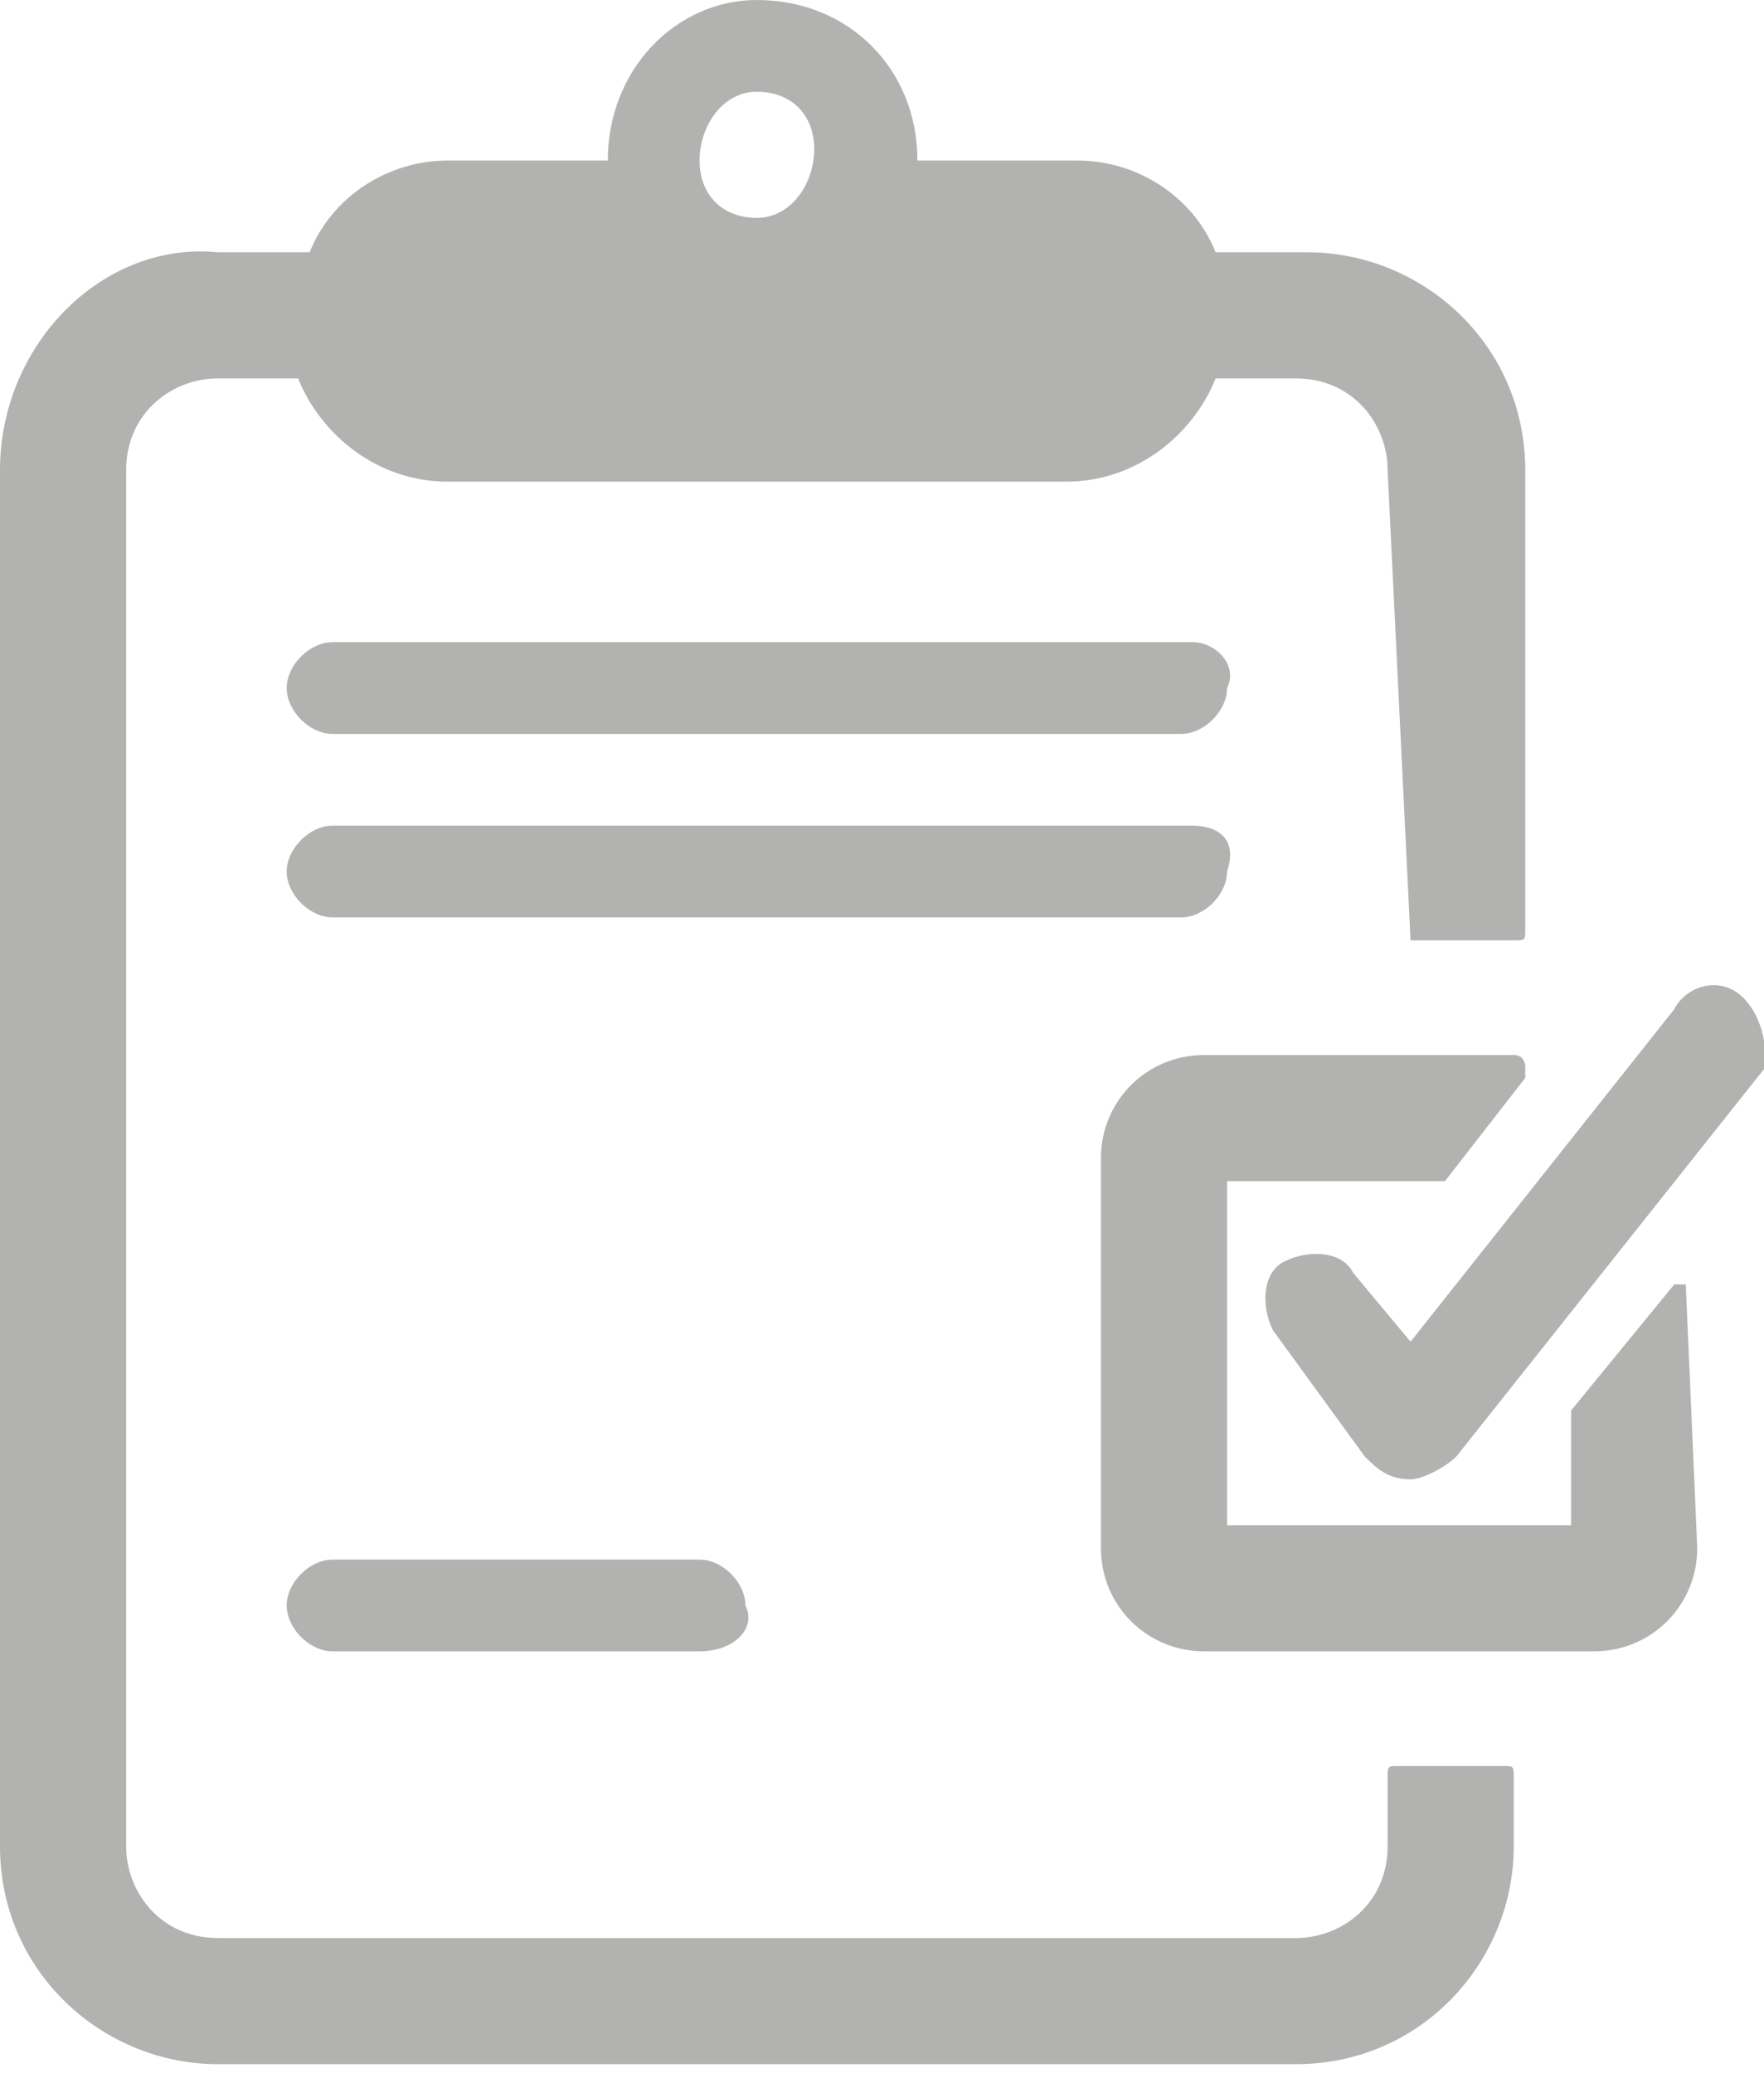
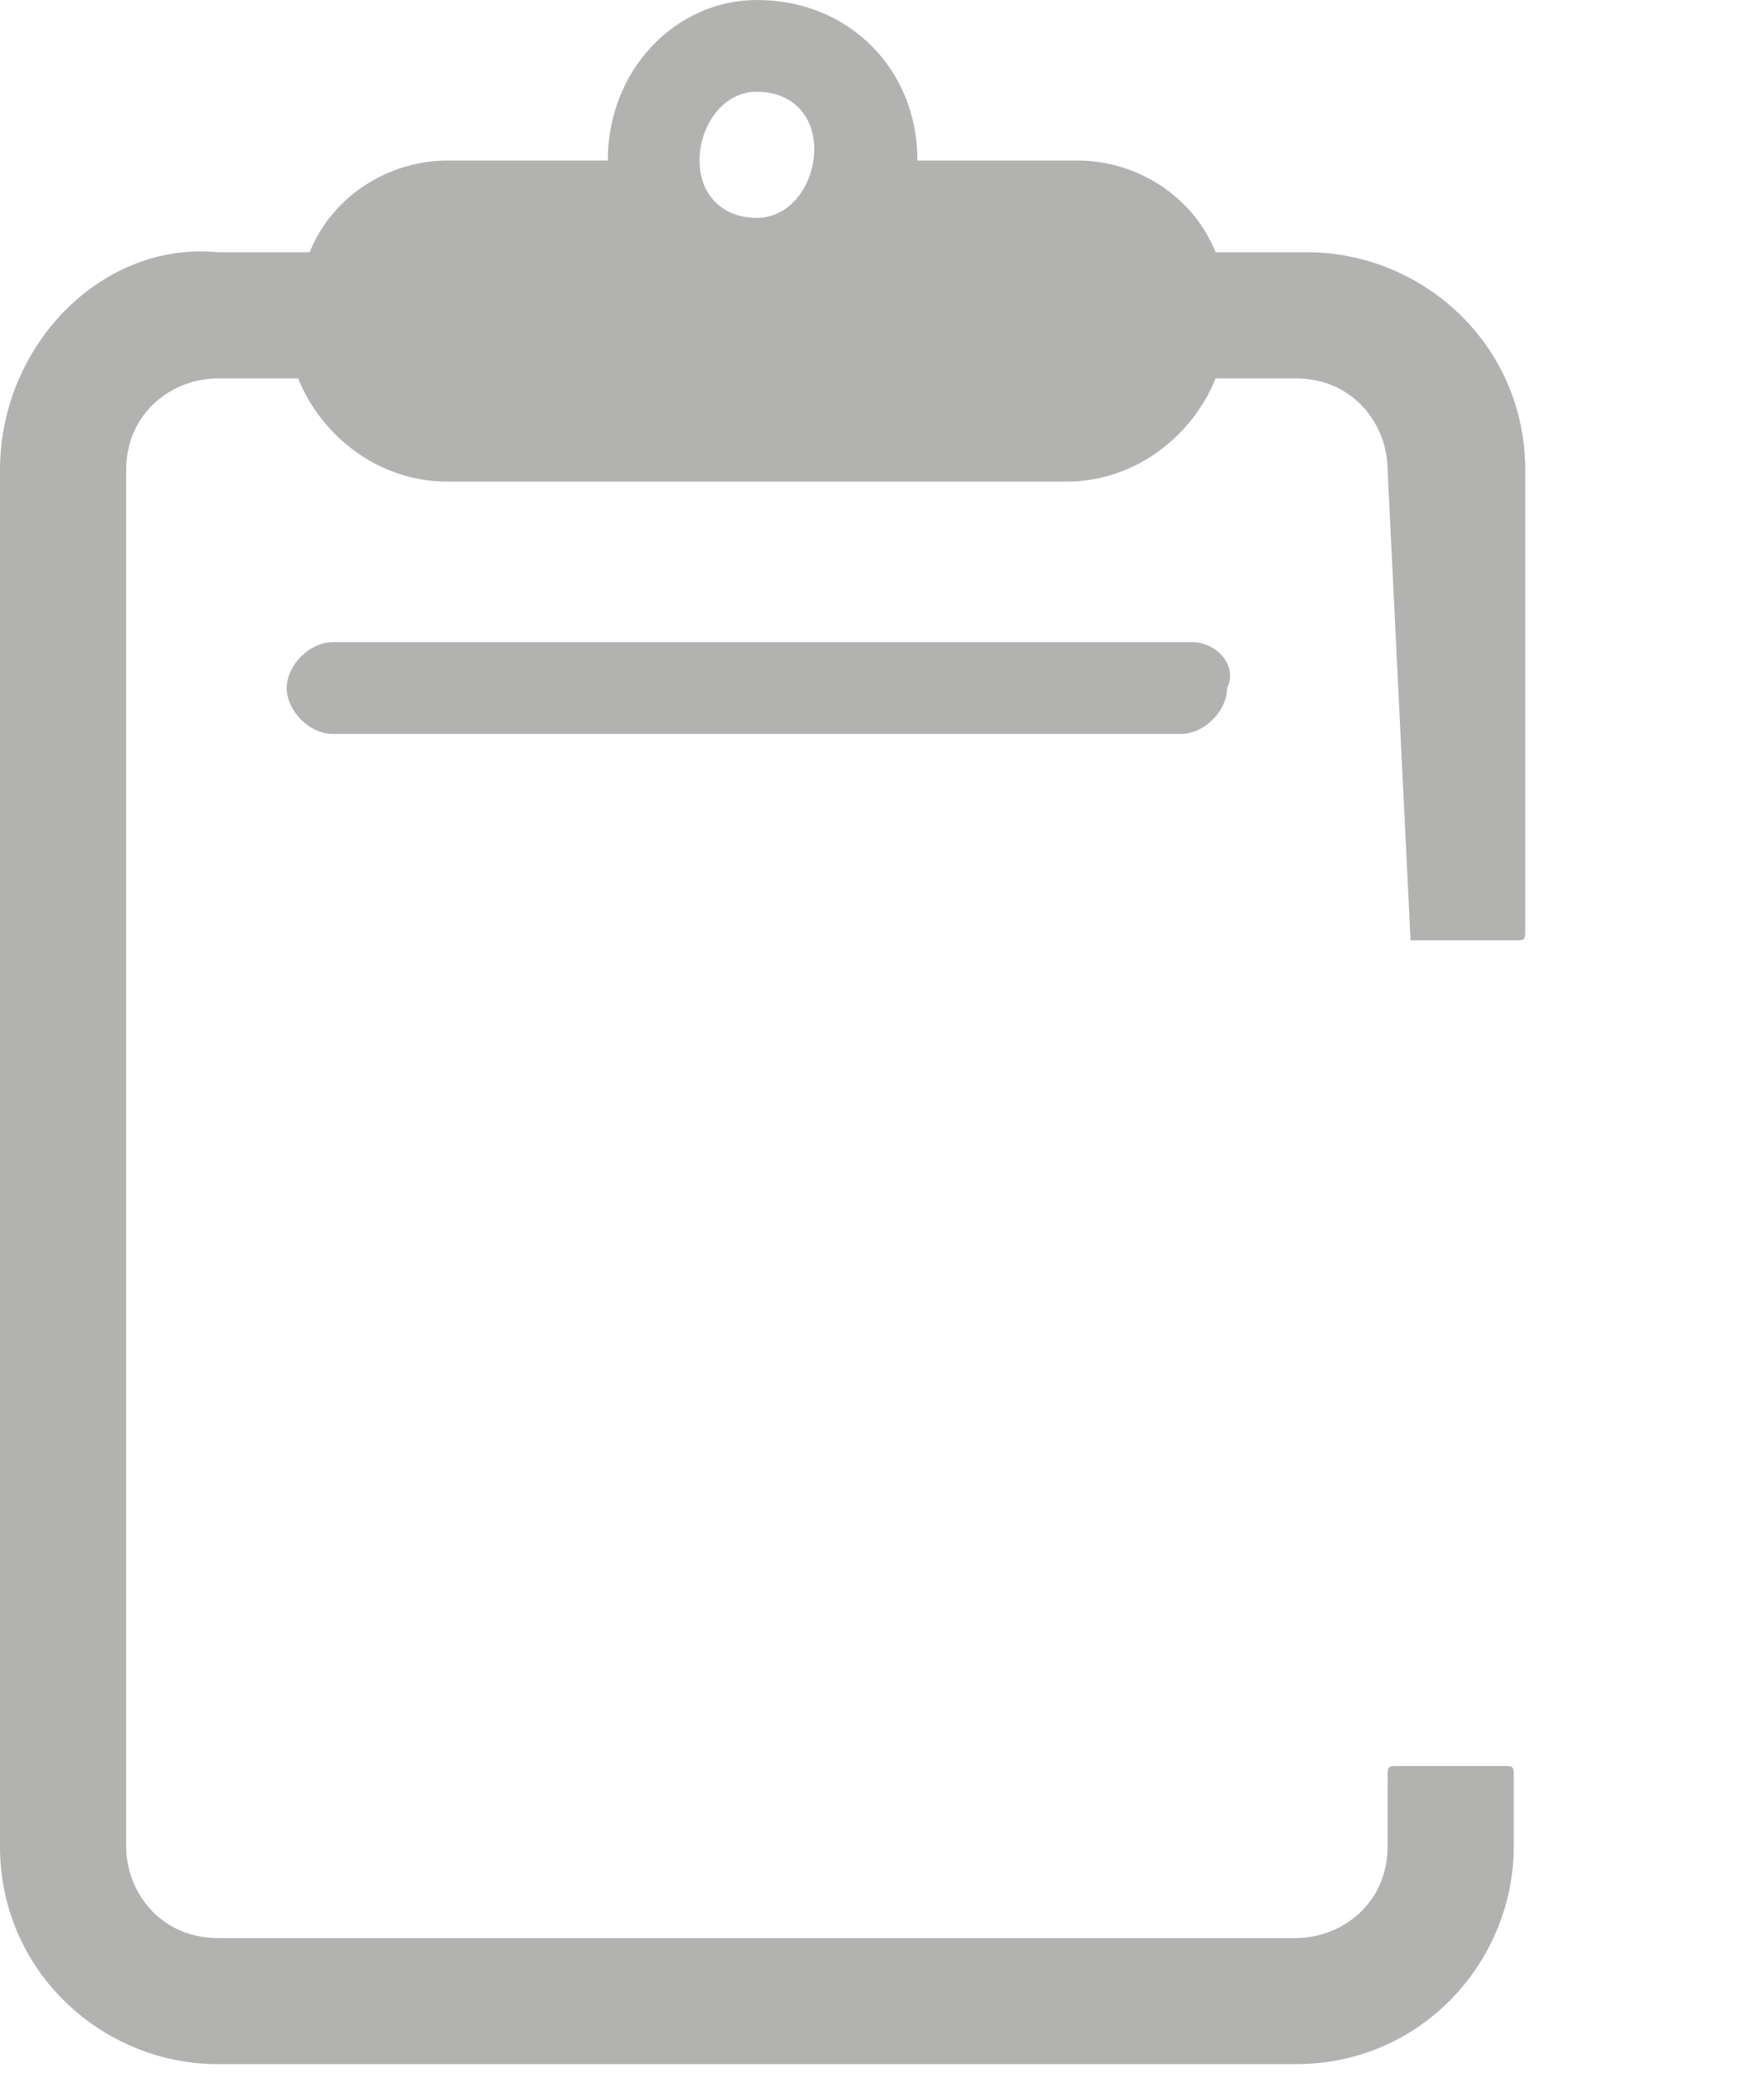
<svg xmlns="http://www.w3.org/2000/svg" version="1.1" id="Слой_1" x="0px" y="0px" viewBox="0 0 40 47" style="enable-background:new 0 0 40 47;" xml:space="preserve">
  <style type="text/css">
	.st0{fill:none;}
	.st1{display:none;}
	.st2{display:inline;fill:none;}
	.st3{fill:#B2B2B1;}
</style>
  <g>
    <title>background</title>
    <rect id="canvas_background" x="-537.2" y="-621.7" class="st0" width="1116" height="1294" />
    <g id="canvasGrid" class="st1">
-       <rect x="-536.2" y="-620.7" class="st2" width="1114" height="1292" />
-     </g>
+       </g>
  </g>
  <g>
    <title>Layer 1</title>
    <g id="svg_322">
      <g id="svg_321" transform="matrix(74.298,0,0,74.298,0,0) ">
        <title transform="translate(0.027,0) translate(-0.055,2.582) translate(-0.003,0) translate(0,-2.607) ">
				Layer 1</title>
        <g id="svg_290">
          <g id="svg_306" transform="matrix(0.035,0,0,0.035,0,0) ">
            <g id="svg_313">
-               <path id="svg_315" class="st3" d="M15.2,8.7c-0.2-0.2-0.5-0.1-0.6,0.1l-2.3,2.9l-0.5-0.6c-0.1-0.2-0.4-0.2-0.6-0.1        c-0.2,0.1-0.2,0.4-0.1,0.6l0.8,1.1c0.1,0.1,0.2,0.2,0.4,0.2c0,0,0,0,0,0c0.1,0,0.3-0.1,0.4-0.2l2.7-3.4        C15.4,9.2,15.4,8.9,15.2,8.7L15.2,8.7z" />
-               <path id="svg_314" class="st3" d="M14.7,11.2c0,0-0.1,0-0.1,0l-0.9,1.1c0,0,0,0,0,0.1v0.9h-3v-3h1.8c0,0,0.1,0,0.1,0l0.7-0.9        c0,0,0-0.1,0-0.1c0,0,0-0.1-0.1-0.1h-2.7c-0.5,0-0.9,0.4-0.9,0.9v3.4c0,0.5,0.4,0.9,0.9,0.9h3.4c0.5,0,0.9-0.4,0.9-0.9        L14.7,11.2C14.8,11.3,14.7,11.2,14.7,11.2z" />
-             </g>
+               </g>
            <g id="svg_311">
-               <path id="svg_312" class="st3" d="M6.1,14.4H2.9c-0.2,0-0.4-0.2-0.4-0.4c0-0.2,0.2-0.4,0.4-0.4h3.2c0.2,0,0.4,0.2,0.4,0.4        C6.6,14.2,6.4,14.4,6.1,14.4z" />
-             </g>
+               </g>
            <path id="svg_310" class="st3" d="M12.3,8.2h0.9c0.1,0,0.1,0,0.1-0.1v-4c0-1.1-0.9-1.9-1.9-1.9h-0.8c-0.2-0.5-0.7-0.8-1.2-0.8       H8C8,0.6,7.4,0,6.6,0C5.9,0,5.3,0.6,5.3,1.4H3.9c-0.5,0-1,0.3-1.2,0.8H1.9C0.9,2.1,0,3,0,4.1v12C0,17.2,0.9,18,1.9,18h9.4       c1.1,0,1.9-0.9,1.9-1.9v-0.6c0-0.1,0-0.1-0.1-0.1h-0.9c-0.1,0-0.1,0-0.1,0.1v0.6c0,0.5-0.4,0.8-0.8,0.8H1.9       c-0.5,0-0.8-0.4-0.8-0.8v-12c0-0.5,0.4-0.8,0.8-0.8h0.7c0.2,0.5,0.7,0.9,1.3,0.9h5.4c0.6,0,1.1-0.4,1.3-0.9h0.7       c0.5,0,0.8,0.4,0.8,0.8L12.3,8.2C12.2,8.2,12.2,8.2,12.3,8.2L12.3,8.2z M6.6,0.8c0.3,0,0.5,0.2,0.5,0.5S6.9,1.9,6.6,1.9       c-0.3,0-0.5-0.2-0.5-0.5C6.1,1.1,6.3,0.8,6.6,0.8z" />
            <g id="svg_307">
              <path id="svg_309" class="st3" d="M10.4,5.6H2.9c-0.2,0-0.4,0.2-0.4,0.4c0,0.2,0.2,0.4,0.4,0.4h7.4c0.2,0,0.4-0.2,0.4-0.4        C10.8,5.8,10.6,5.6,10.4,5.6z" />
-               <path id="svg_308" class="st3" d="M10.4,7.2H2.9c-0.2,0-0.4,0.2-0.4,0.4C2.5,7.8,2.7,8,2.9,8h7.4c0.2,0,0.4-0.2,0.4-0.4        C10.8,7.3,10.6,7.2,10.4,7.2z" />
            </g>
          </g>
          <g id="svg_305" transform="matrix(0.035,0,0,0.035,0,0) ">
				</g>
          <g id="svg_304" transform="matrix(0.035,0,0,0.035,0,0) ">
				</g>
          <g id="svg_303" transform="matrix(0.035,0,0,0.035,0,0) ">
				</g>
          <g id="svg_302" transform="matrix(0.035,0,0,0.035,0,0) ">
				</g>
          <g id="svg_301" transform="matrix(0.035,0,0,0.035,0,0) ">
				</g>
          <g id="svg_300" transform="matrix(0.035,0,0,0.035,0,0) ">
				</g>
          <g id="svg_299" transform="matrix(0.035,0,0,0.035,0,0) ">
				</g>
          <g id="svg_298" transform="matrix(0.035,0,0,0.035,0,0) ">
				</g>
          <g id="svg_297" transform="matrix(0.035,0,0,0.035,0,0) ">
				</g>
          <g id="svg_296" transform="matrix(0.035,0,0,0.035,0,0) ">
				</g>
          <g id="svg_295" transform="matrix(0.035,0,0,0.035,0,0) ">
				</g>
          <g id="svg_294" transform="matrix(0.035,0,0,0.035,0,0) ">
				</g>
          <g id="svg_293" transform="matrix(0.035,0,0,0.035,0,0) ">
				</g>
          <g id="svg_292" transform="matrix(0.035,0,0,0.035,0,0) ">
				</g>
          <g id="svg_291" transform="matrix(0.035,0,0,0.035,0,0) ">
				</g>
        </g>
      </g>
    </g>
  </g>
</svg>